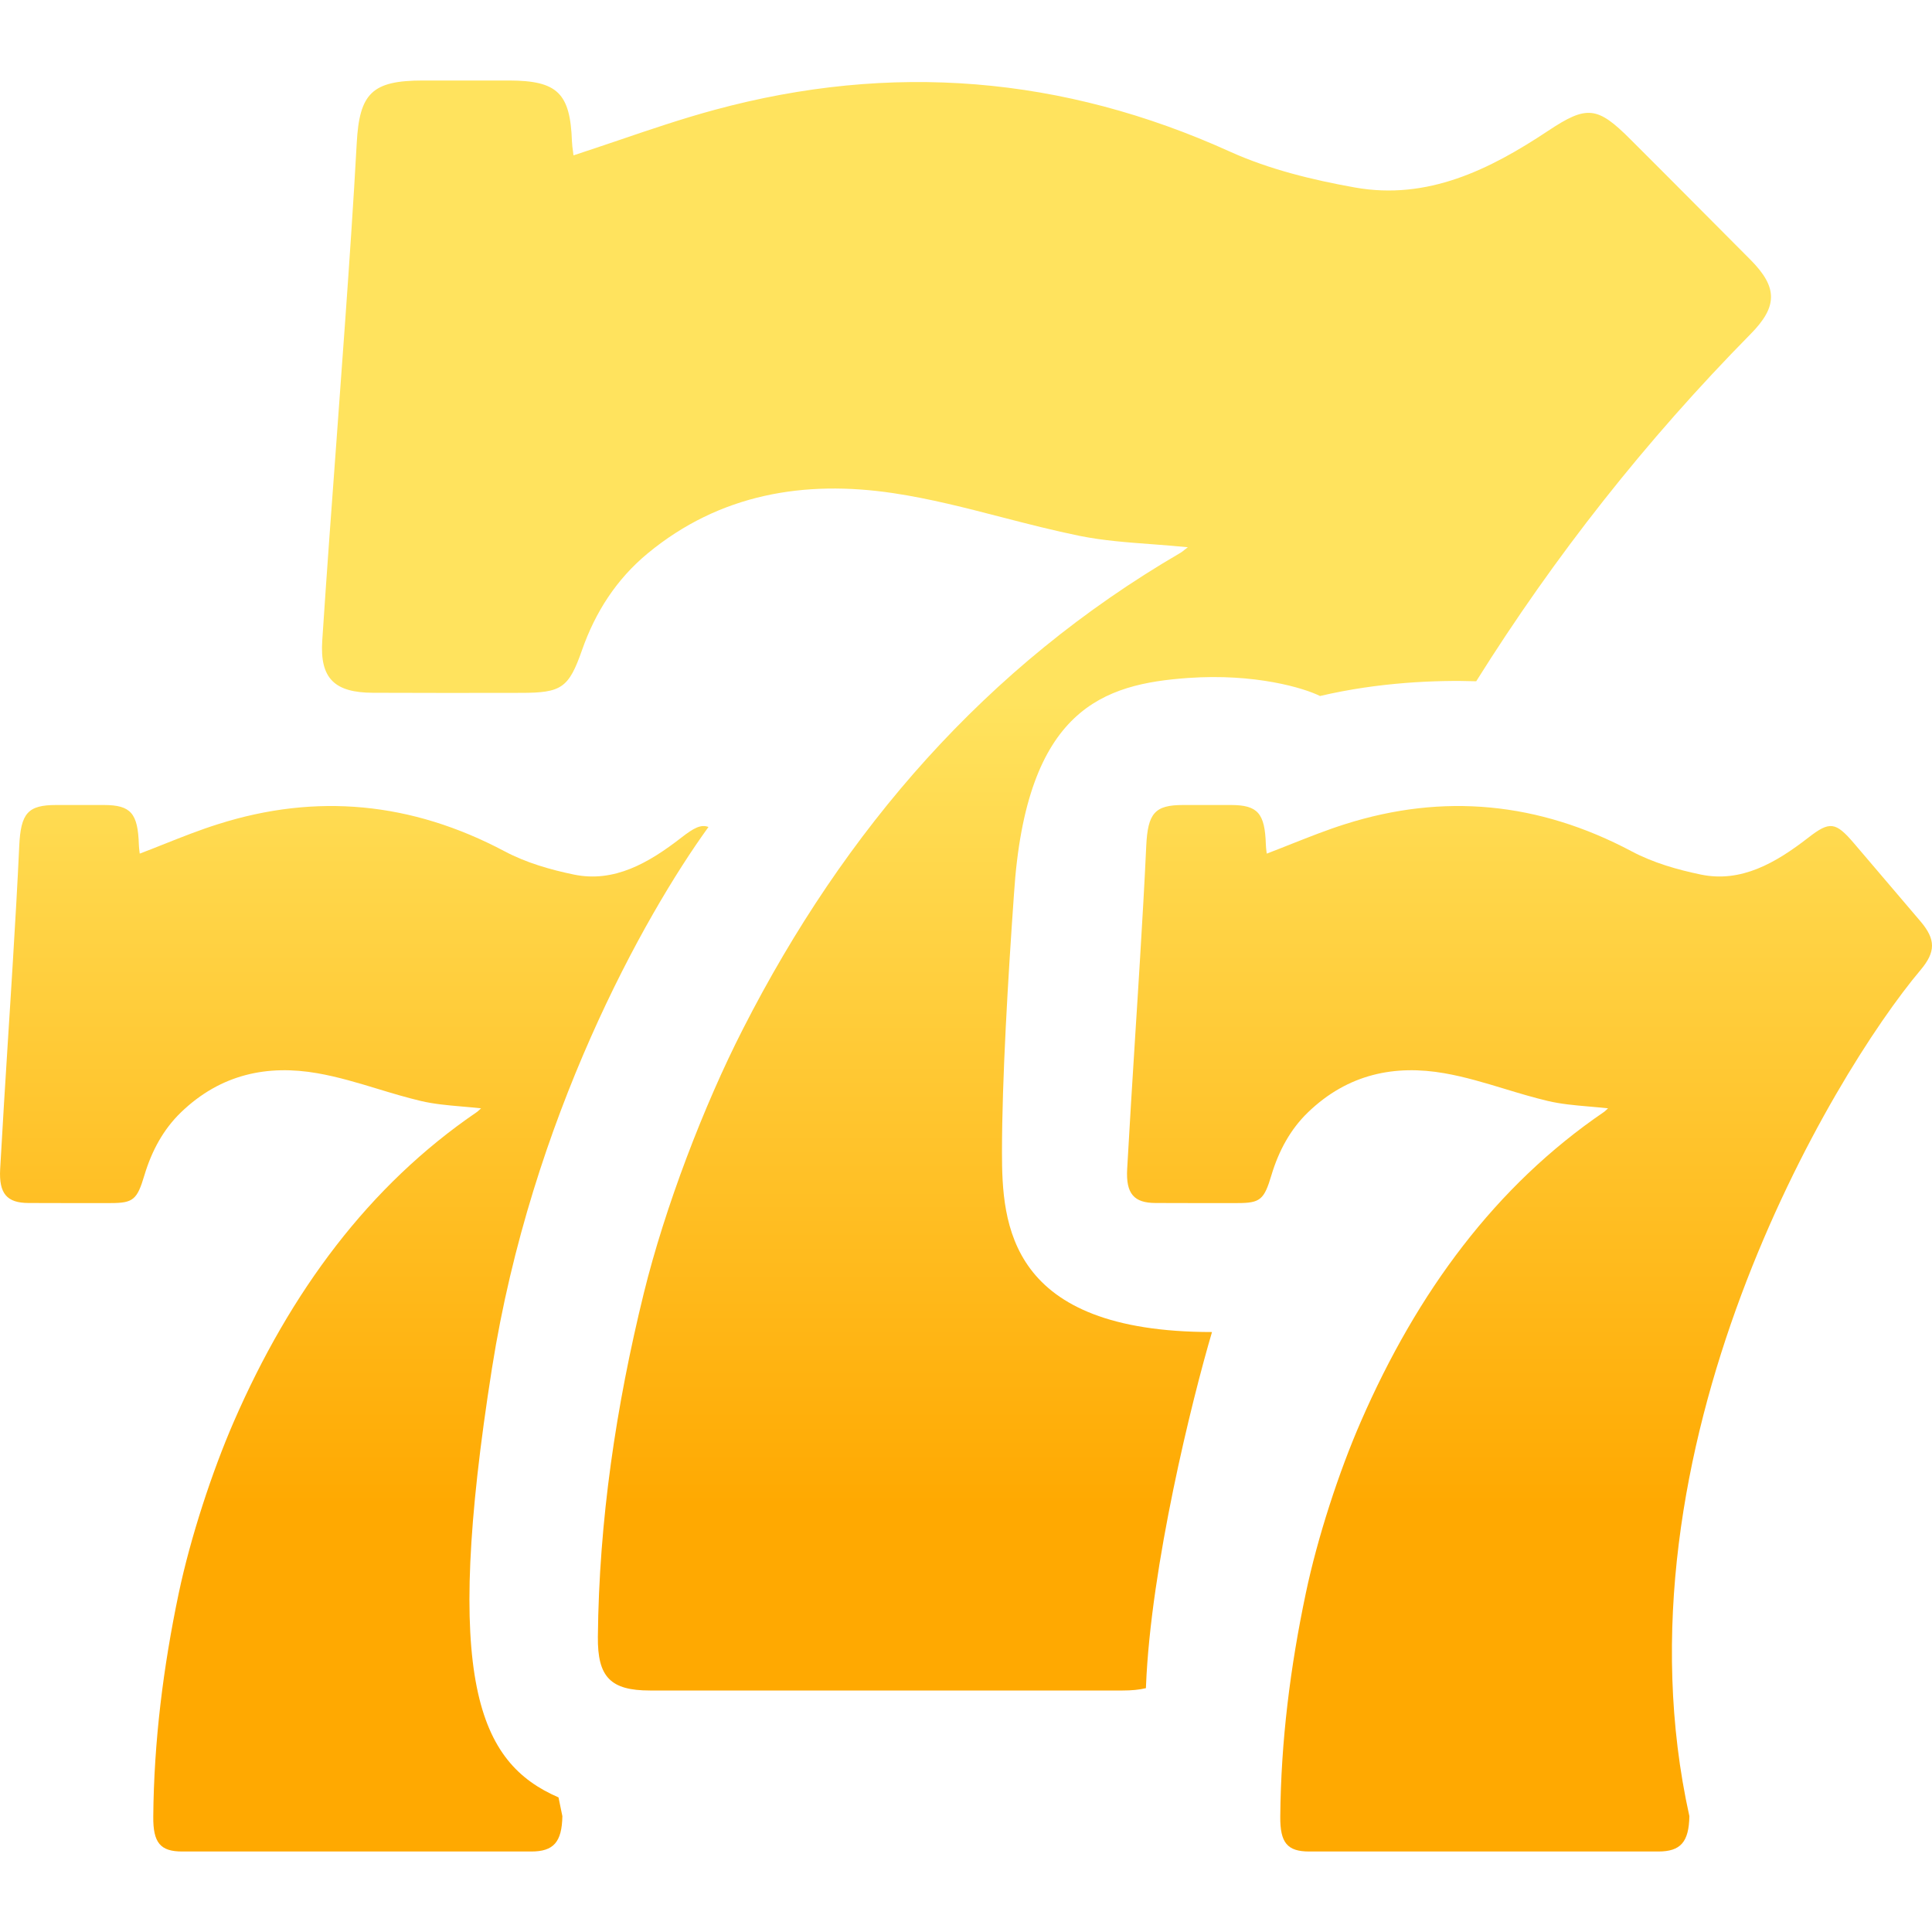
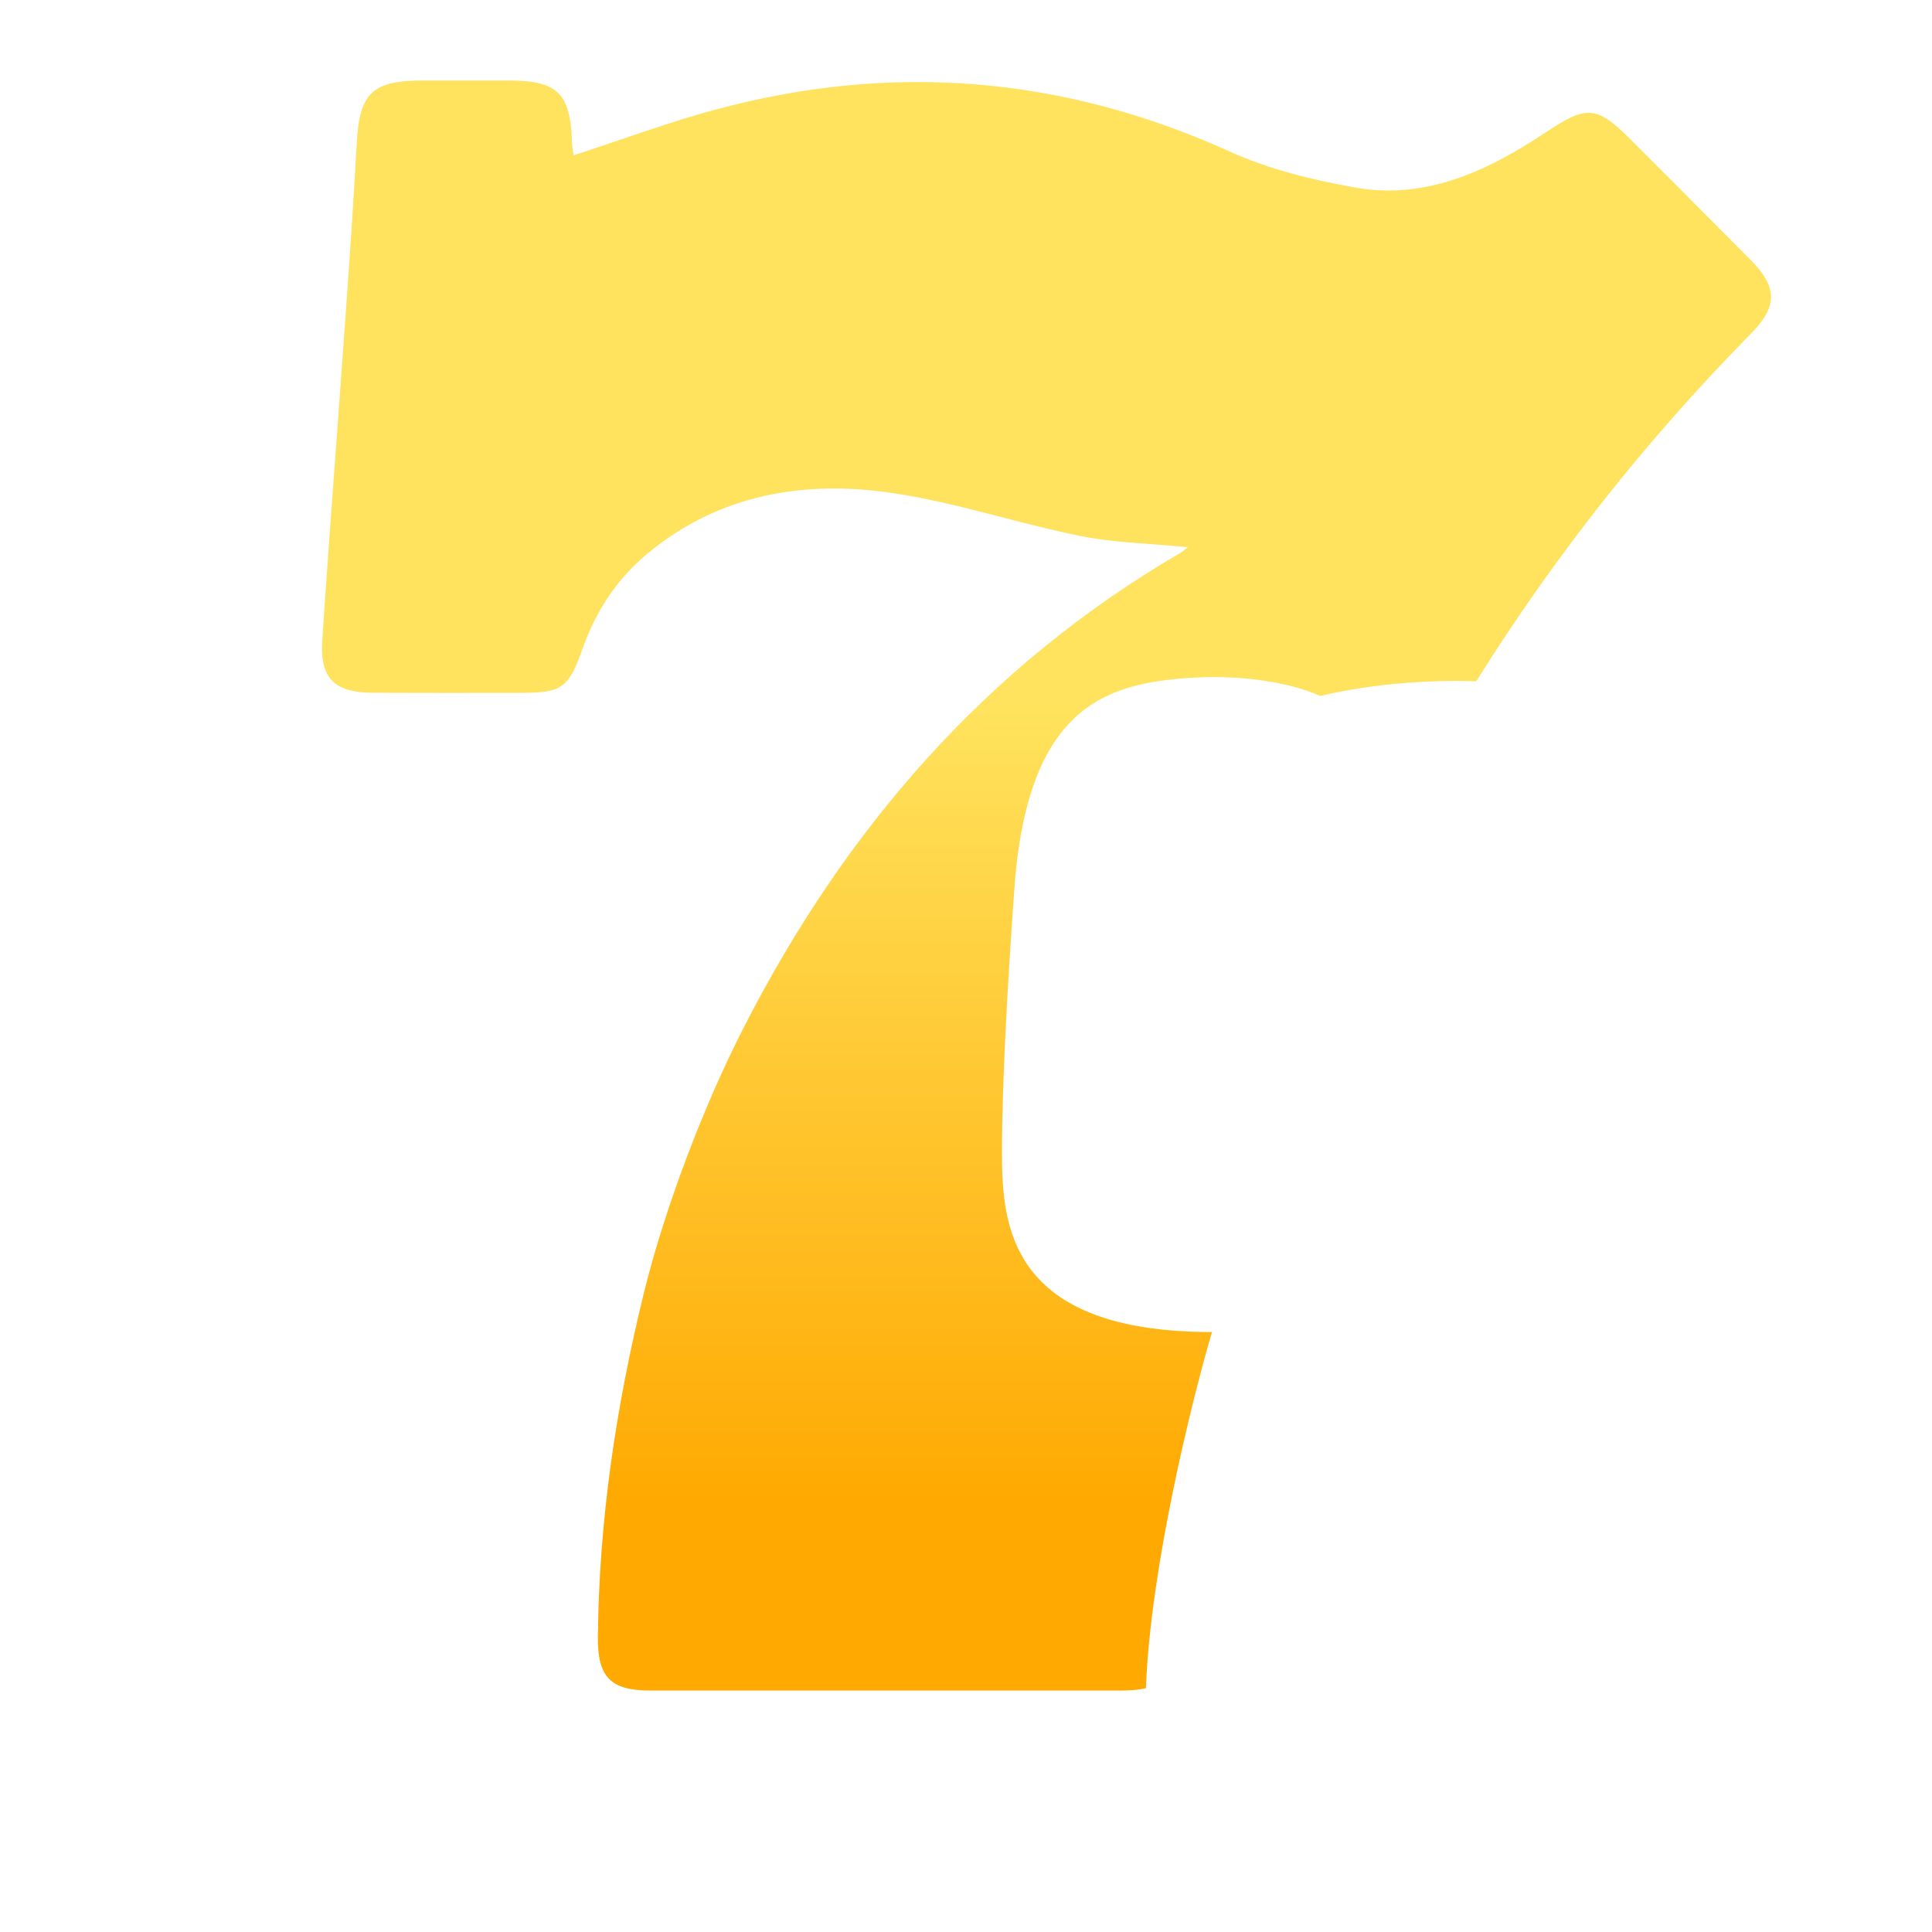
<svg xmlns="http://www.w3.org/2000/svg" width="24" height="24" viewBox="0 0 24 24" fill="none">
  <path d="M9.23 12.781C8.742 13.736 8.259 15.001 7.997 16.067C7.653 17.468 7.441 18.887 7.427 20.334C7.422 20.833 7.584 21 8.074 21C9.365 21 10.657 21 11.949 21L13.946 21C14.057 21 14.153 20.991 14.235 20.971L14.236 20.944C14.296 19.453 14.807 17.391 15.056 16.547C12.522 16.547 12.447 15.205 12.447 14.311C12.447 13.416 12.522 12.149 12.596 11.106C12.745 8.795 13.714 8.497 14.758 8.422C15.592 8.363 16.199 8.547 16.398 8.646C17.128 8.474 17.852 8.447 18.338 8.463C19.311 6.91 20.445 5.47 21.747 4.149C22.084 3.808 22.084 3.57 21.749 3.231C21.405 2.884 21.06 2.538 20.715 2.192L20.257 1.734C19.843 1.318 19.712 1.306 19.233 1.624C18.505 2.108 17.733 2.49 16.831 2.329C16.304 2.235 15.767 2.104 15.282 1.885C13.202 0.942 11.07 0.77 8.876 1.365C8.474 1.474 8.079 1.608 7.68 1.744C7.496 1.806 7.311 1.869 7.124 1.93L7.118 1.881C7.112 1.841 7.107 1.8 7.105 1.758C7.084 1.157 6.925 1.002 6.326 1C6.089 1 5.851 1 5.614 1L5.256 1C4.621 1 4.464 1.157 4.431 1.785C4.391 2.519 4.34 3.253 4.288 3.987C4.253 4.478 4.217 4.969 4.181 5.46C4.119 6.292 4.058 7.126 4.003 7.959C3.972 8.43 4.158 8.605 4.636 8.606C5.247 8.609 5.859 8.608 6.471 8.607C6.977 8.607 7.065 8.546 7.23 8.076C7.395 7.604 7.658 7.195 8.045 6.875C8.94 6.135 9.994 5.961 11.096 6.126C11.552 6.194 12 6.31 12.448 6.426C12.769 6.509 13.089 6.591 13.412 6.657C13.706 6.716 14.006 6.738 14.317 6.761C14.461 6.772 14.607 6.783 14.756 6.798L14.733 6.816L14.712 6.832C14.693 6.848 14.679 6.859 14.663 6.868C12.245 8.277 10.493 10.305 9.23 12.781Z" fill="url(#paint0_linear_20601_150511)" />
-   <path d="M8.801 10.273C7.994 11.388 6.601 13.896 6.112 16.994C5.498 20.88 5.945 21.897 6.938 22.328C6.953 22.405 6.969 22.483 6.986 22.561C6.98 22.883 6.877 23 6.6 23L5.49 23C4.773 23 2.981 23 2.263 23C1.991 23 1.901 22.891 1.904 22.567C1.912 21.627 2.029 20.704 2.22 19.793C2.366 19.101 2.635 18.279 2.906 17.657C3.607 16.048 4.581 14.73 5.924 13.814C5.933 13.808 5.94 13.801 5.951 13.791L5.963 13.78L5.976 13.768C5.893 13.759 5.812 13.752 5.732 13.745C5.559 13.73 5.392 13.715 5.229 13.677C5.049 13.634 4.871 13.581 4.694 13.527C4.444 13.451 4.195 13.376 3.942 13.332C3.33 13.225 2.745 13.338 2.247 13.819C2.032 14.027 1.886 14.292 1.794 14.599C1.703 14.905 1.654 14.945 1.373 14.945C1.033 14.945 0.693 14.946 0.353 14.944C0.088 14.943 -0.015 14.83 0.002 14.523C0.032 13.982 0.066 13.441 0.1 12.9C0.12 12.58 0.141 12.261 0.16 11.941C0.189 11.465 0.217 10.988 0.239 10.51C0.258 10.102 0.345 10 0.698 10L0.896 10C1.028 10 1.16 10 1.292 10C1.625 10.001 1.713 10.102 1.725 10.493C1.726 10.52 1.729 10.547 1.732 10.573L1.736 10.604C1.839 10.565 1.942 10.524 2.045 10.483C2.266 10.395 2.486 10.308 2.709 10.238C3.928 9.851 5.112 9.962 6.268 10.575C6.537 10.718 6.835 10.803 7.128 10.864C7.629 10.968 8.058 10.72 8.463 10.406C8.618 10.285 8.708 10.237 8.801 10.273Z" fill="url(#paint1_linear_20601_150511)" />
-   <path d="M16.906 17.657C16.634 18.279 16.366 19.101 16.221 19.793C16.029 20.704 15.912 21.627 15.904 22.567C15.901 22.891 15.991 23 16.263 23C16.981 23 18.773 23 19.49 23L20.6 23C20.877 23 20.98 22.883 20.986 22.561C19.976 18 22.759 13.353 23.86 12.047C24.046 11.825 24.047 11.671 23.861 11.45C23.669 11.225 23.478 11 23.286 10.775L23.032 10.477C22.802 10.207 22.729 10.199 22.463 10.406C22.058 10.72 21.629 10.968 21.128 10.864C20.835 10.803 20.537 10.718 20.268 10.575C19.112 9.962 17.928 9.851 16.709 10.238C16.486 10.308 16.266 10.396 16.045 10.483C15.942 10.524 15.839 10.565 15.736 10.604L15.732 10.573C15.729 10.547 15.726 10.52 15.725 10.493C15.713 10.102 15.625 10.001 15.292 10C15.16 10 15.028 10 14.896 10L14.697 10C14.345 10 14.258 10.102 14.239 10.51C14.217 10.988 14.189 11.465 14.16 11.941C14.141 12.26 14.12 12.58 14.1 12.899L14.1 12.9C14.066 13.441 14.032 13.982 14.002 14.523C13.985 14.83 14.088 14.943 14.353 14.944C14.693 14.946 15.033 14.945 15.373 14.945C15.654 14.945 15.703 14.905 15.794 14.599C15.886 14.292 16.032 14.027 16.247 13.819C16.745 13.338 17.33 13.225 17.942 13.332C18.195 13.376 18.444 13.451 18.694 13.527C18.871 13.581 19.049 13.634 19.229 13.677C19.392 13.715 19.559 13.73 19.732 13.745C19.812 13.752 19.893 13.759 19.976 13.768L19.963 13.78L19.951 13.791C19.941 13.801 19.933 13.808 19.924 13.814C18.581 14.73 17.607 16.048 16.906 17.657Z" fill="url(#paint2_linear_20601_150511)" />
  <defs>
    <linearGradient id="paint0_linear_20601_150511" x1="12" y1="6.022" x2="12" y2="18.696" gradientUnits="userSpaceOnUse">
      <stop offset="0.213" stop-color="#FFE35E" />
      <stop offset="1" stop-color="#FFA901" />
    </linearGradient>
    <linearGradient id="paint1_linear_20601_150511" x1="12" y1="6.022" x2="12" y2="18.696" gradientUnits="userSpaceOnUse">
      <stop offset="0.213" stop-color="#FFE35E" />
      <stop offset="1" stop-color="#FFA901" />
    </linearGradient>
    <linearGradient id="paint2_linear_20601_150511" x1="12" y1="6.022" x2="12" y2="18.696" gradientUnits="userSpaceOnUse">
      <stop offset="0.213" stop-color="#FFE35E" />
      <stop offset="1" stop-color="#FFA901" />
    </linearGradient>
  </defs>
</svg>